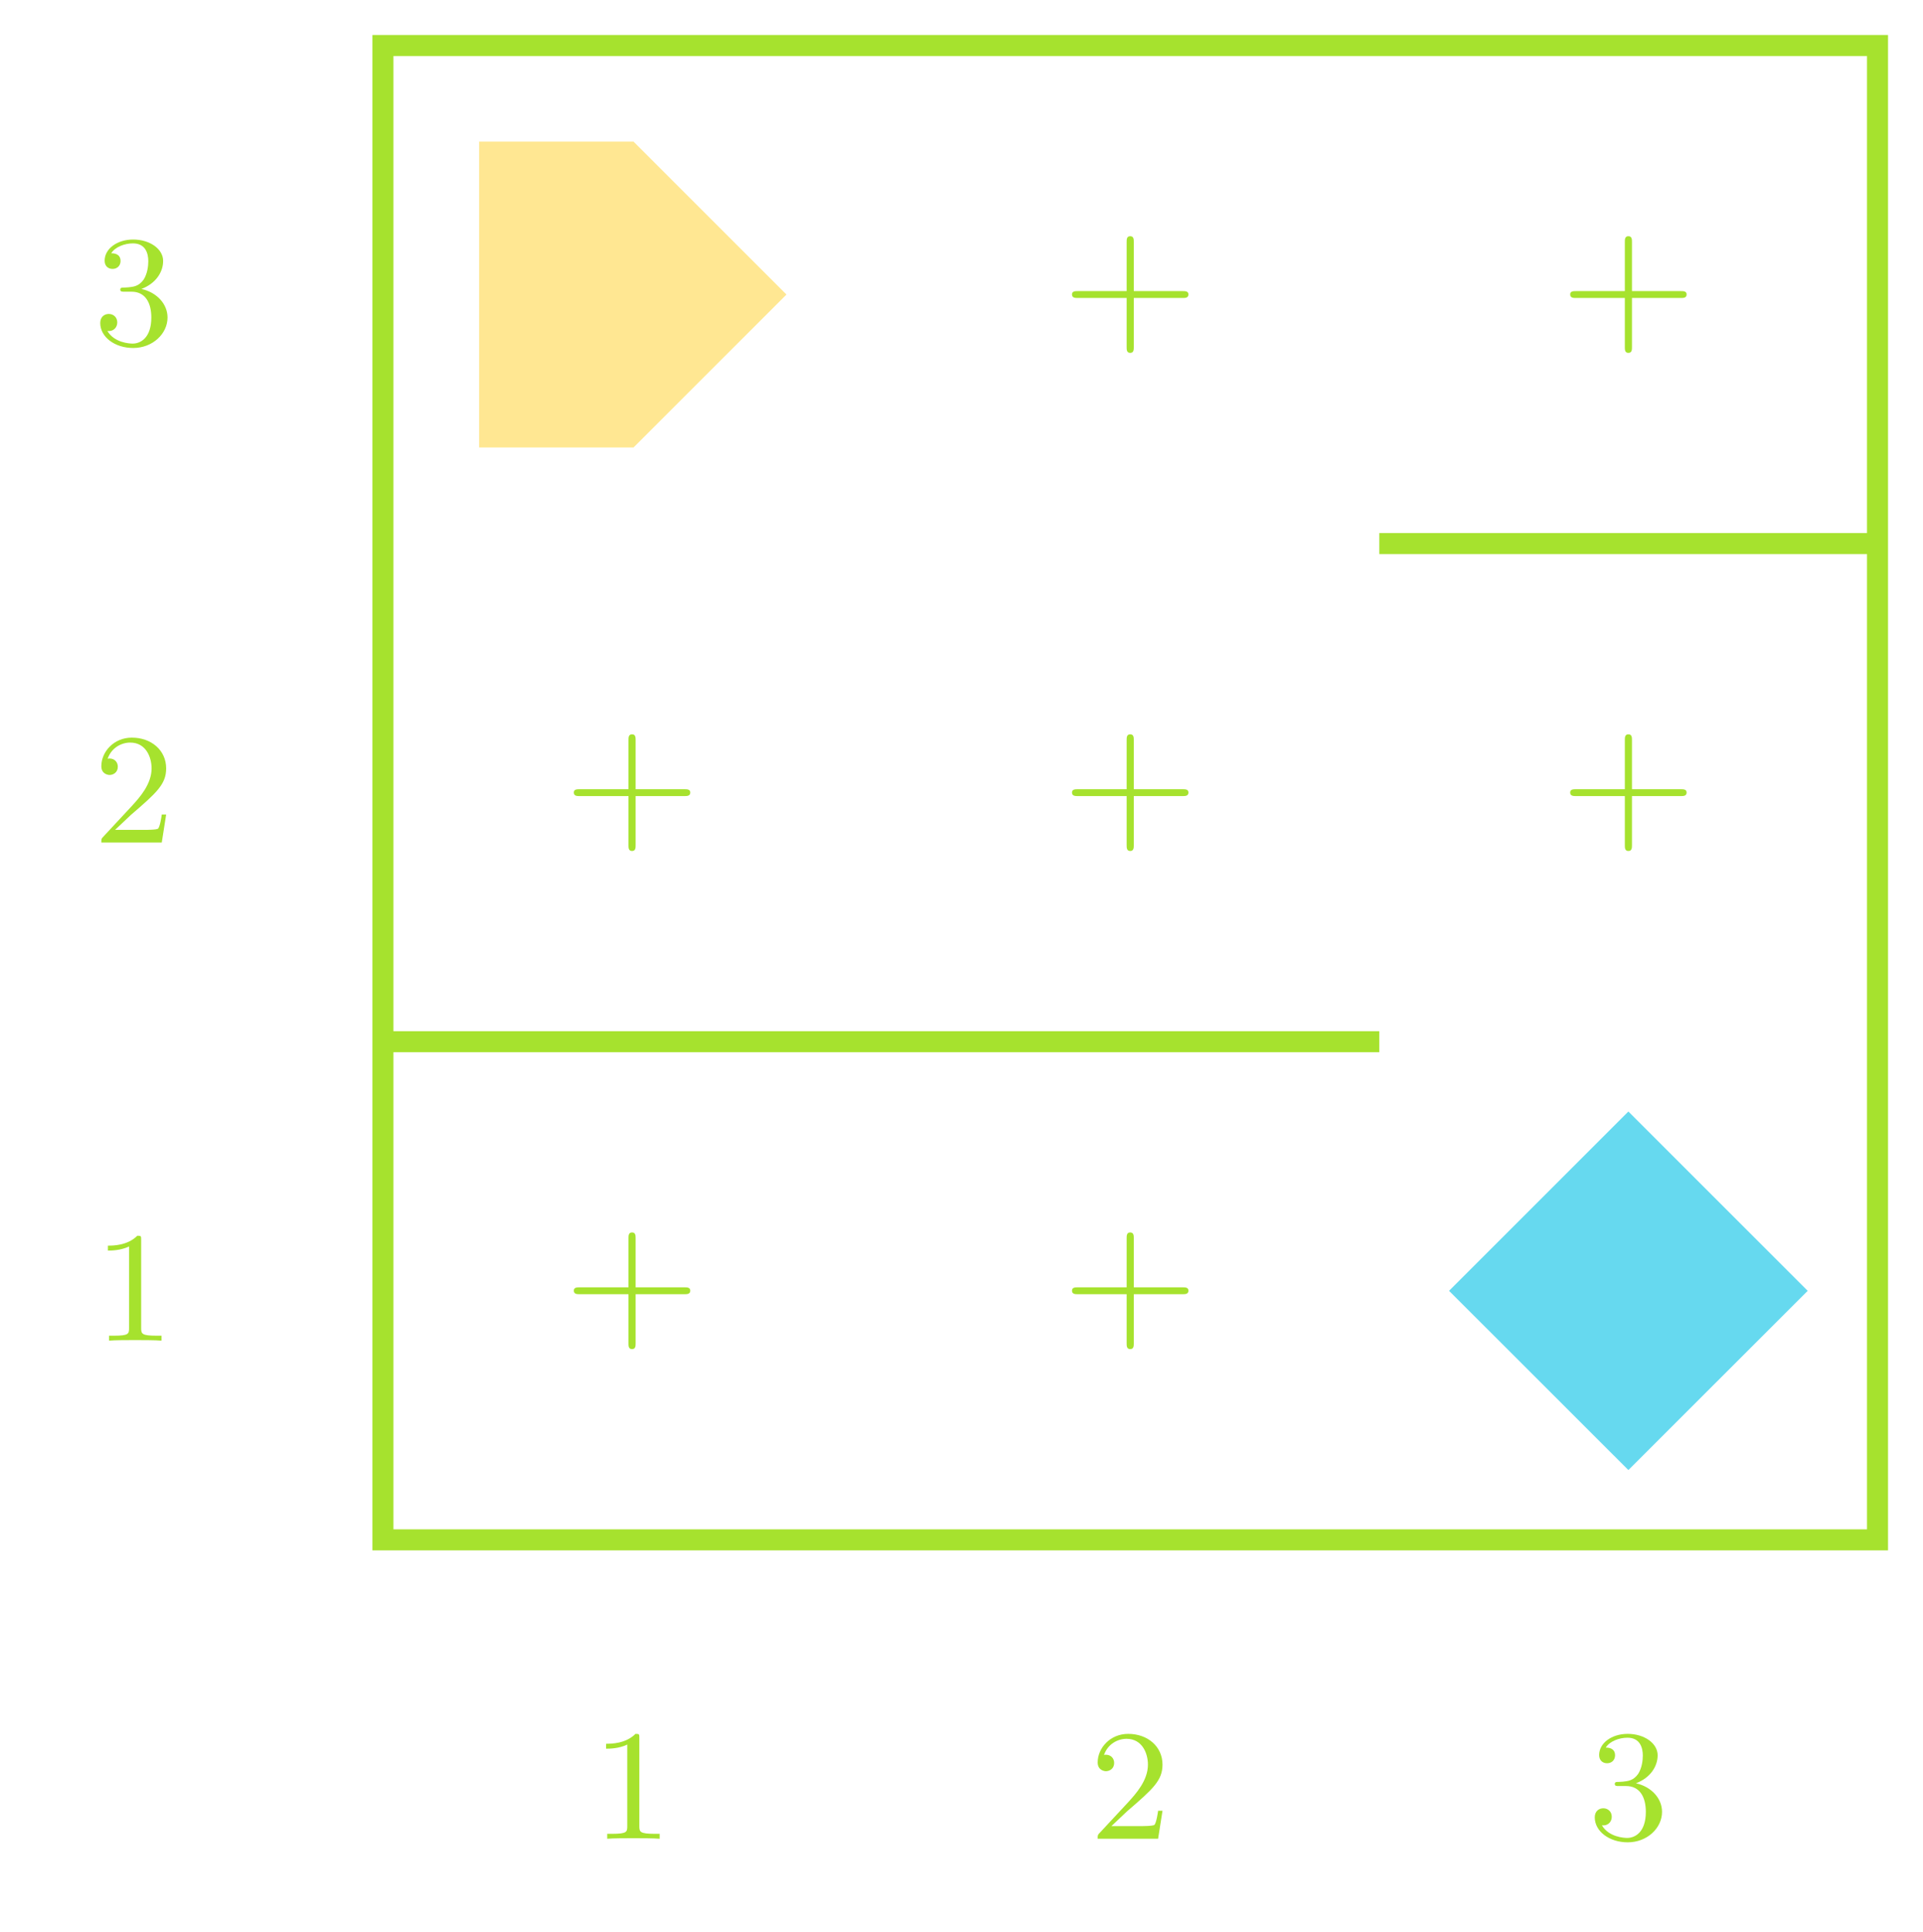
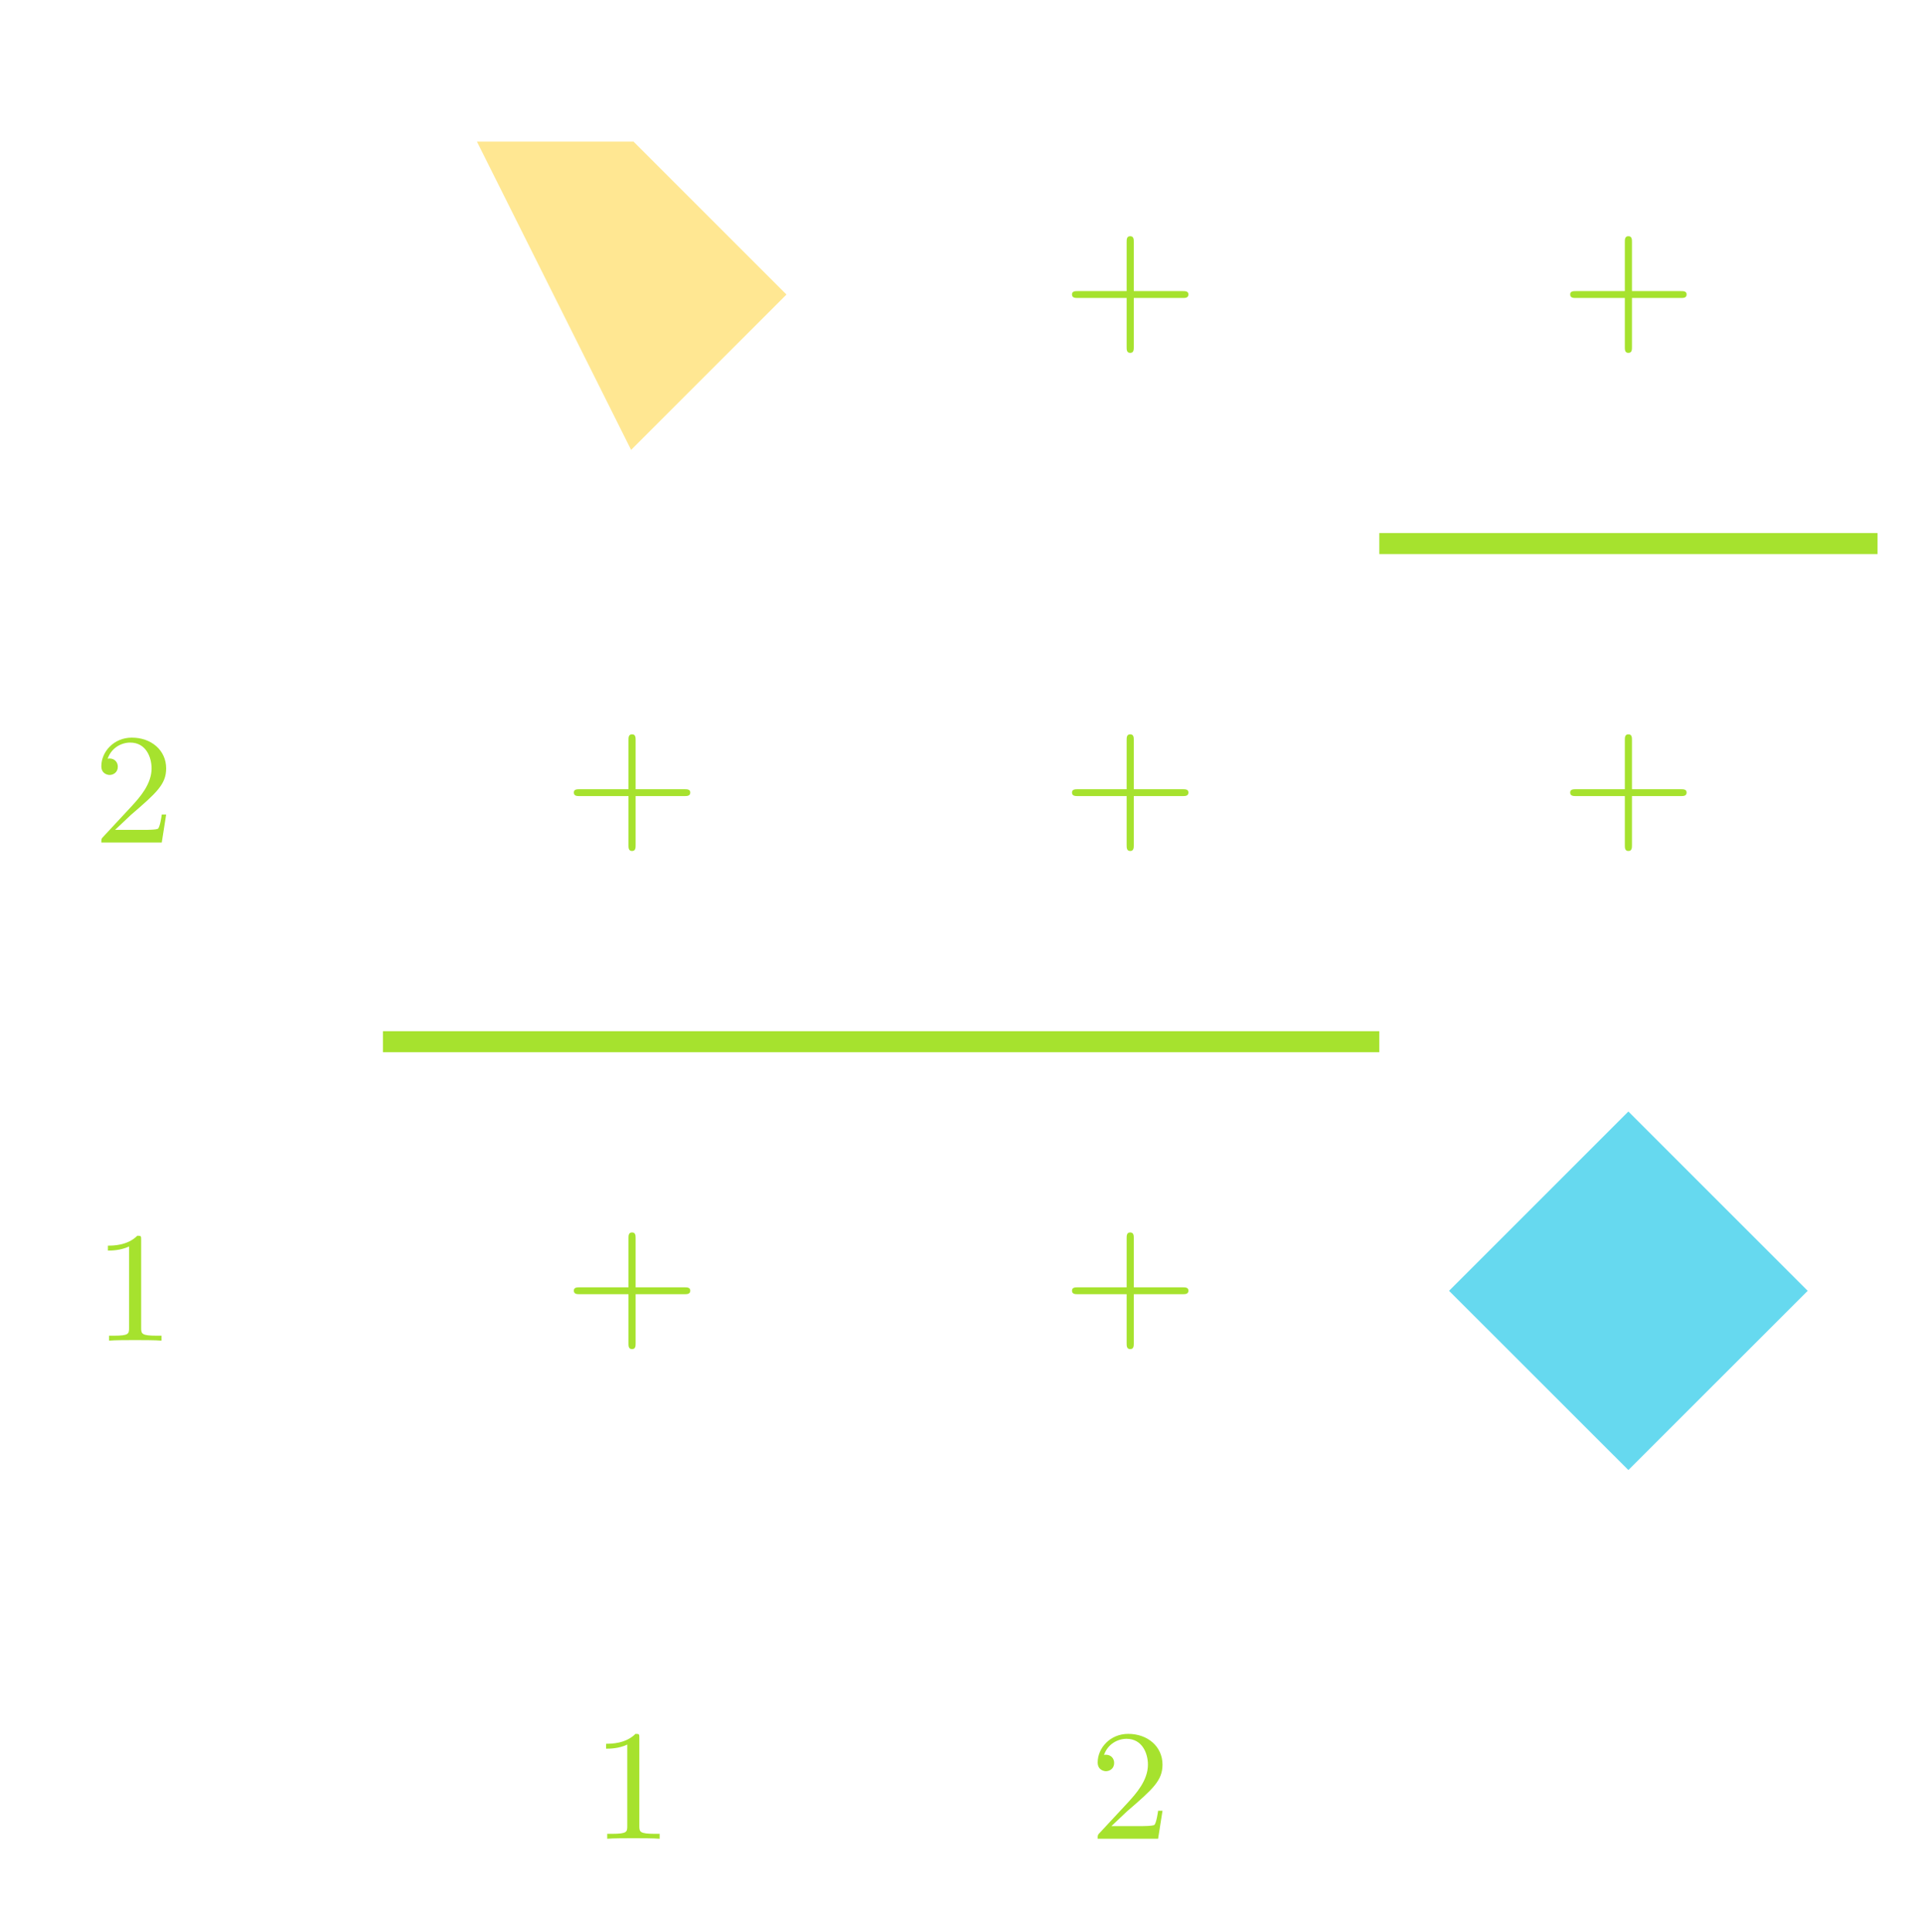
<svg xmlns="http://www.w3.org/2000/svg" xmlns:xlink="http://www.w3.org/1999/xlink" width="109.42pt" height="109.952pt" viewBox="0 0 109.42 109.952" version="1.1">
  <defs>
    <g>
      <symbol overflow="visible" id="glyph0-0">
        <path style="stroke:none;" d="" />
      </symbol>
      <symbol overflow="visible" id="glyph0-1">
        <path style="stroke:none;" d="M 7.188 -2.5 C 7.188 -2.688 7 -2.688 6.859 -2.688 L 4.078 -2.688 L 4.078 -5.484 C 4.078 -5.625 4.078 -5.812 3.875 -5.812 C 3.672 -5.812 3.672 -5.625 3.672 -5.484 L 3.672 -2.688 L 0.891 -2.688 C 0.75 -2.688 0.562 -2.688 0.562 -2.5 C 0.562 -2.297 0.75 -2.297 0.891 -2.297 L 3.672 -2.297 L 3.672 0.5 C 3.672 0.641 3.672 0.828 3.875 0.828 C 4.078 0.828 4.078 0.641 4.078 0.5 L 4.078 -2.297 L 6.859 -2.297 C 7 -2.297 7.188 -2.297 7.188 -2.5 Z M 7.188 -2.5 " />
      </symbol>
      <symbol overflow="visible" id="glyph1-0">
        <path style="stroke:none;" d="" />
      </symbol>
      <symbol overflow="visible" id="glyph1-1">
        <path style="stroke:none;" d="M 3.875 0 L 3.875 -0.281 L 3.594 -0.281 C 2.75 -0.281 2.719 -0.391 2.719 -0.719 L 2.719 -5.734 C 2.719 -5.953 2.719 -5.969 2.5 -5.969 C 1.938 -5.406 1.109 -5.406 0.828 -5.406 L 0.828 -5.125 C 1 -5.125 1.547 -5.125 2.031 -5.359 L 2.031 -0.719 C 2.031 -0.391 2.016 -0.281 1.172 -0.281 L 0.891 -0.281 L 0.891 0 C 1.203 -0.031 2.016 -0.031 2.375 -0.031 C 2.75 -0.031 3.547 -0.031 3.875 0 Z M 3.875 0 " />
      </symbol>
      <symbol overflow="visible" id="glyph1-2">
        <path style="stroke:none;" d="M 4.141 -1.594 L 3.891 -1.594 C 3.875 -1.469 3.797 -0.938 3.688 -0.797 C 3.625 -0.719 3.016 -0.719 2.828 -0.719 L 1.234 -0.719 L 2.125 -1.562 C 3.594 -2.828 4.141 -3.312 4.141 -4.219 C 4.141 -5.25 3.297 -5.969 2.188 -5.969 C 1.156 -5.969 0.453 -5.156 0.453 -4.344 C 0.453 -3.891 0.844 -3.844 0.922 -3.844 C 1.125 -3.844 1.391 -3.984 1.391 -4.312 C 1.391 -4.578 1.203 -4.781 0.922 -4.781 C 0.875 -4.781 0.859 -4.781 0.812 -4.766 C 1.031 -5.406 1.609 -5.688 2.094 -5.688 C 3 -5.688 3.312 -4.844 3.312 -4.219 C 3.312 -3.312 2.625 -2.562 2.203 -2.094 L 0.562 -0.328 C 0.453 -0.219 0.453 -0.203 0.453 0 L 3.891 0 Z M 4.141 -1.594 " />
      </symbol>
      <symbol overflow="visible" id="glyph1-3">
-         <path style="stroke:none;" d="M 4.219 -1.531 C 4.219 -2.312 3.594 -2.969 2.734 -3.156 C 3.562 -3.469 3.969 -4.125 3.969 -4.75 C 3.969 -5.438 3.203 -5.969 2.266 -5.969 C 1.344 -5.969 0.641 -5.438 0.641 -4.766 C 0.641 -4.469 0.828 -4.297 1.094 -4.297 C 1.359 -4.297 1.547 -4.484 1.547 -4.75 C 1.547 -5.062 1.328 -5.188 1.016 -5.188 C 1.25 -5.562 1.797 -5.75 2.25 -5.75 C 2.984 -5.75 3.125 -5.156 3.125 -4.734 C 3.125 -4.469 3.078 -4.031 2.859 -3.688 C 2.578 -3.297 2.266 -3.281 2 -3.25 C 1.781 -3.234 1.766 -3.234 1.688 -3.234 C 1.609 -3.234 1.531 -3.219 1.531 -3.125 C 1.531 -3 1.609 -3 1.766 -3 L 2.172 -3 C 2.953 -3 3.297 -2.375 3.297 -1.531 C 3.297 -0.375 2.688 -0.047 2.234 -0.047 C 2.062 -0.047 1.188 -0.094 0.797 -0.766 C 1.109 -0.719 1.359 -0.938 1.359 -1.25 C 1.359 -1.547 1.141 -1.734 0.875 -1.734 C 0.656 -1.734 0.391 -1.594 0.391 -1.219 C 0.391 -0.422 1.219 0.203 2.266 0.203 C 3.375 0.203 4.219 -0.609 4.219 -1.531 Z M 4.219 -1.531 " />
-       </symbol>
+         </symbol>
    </g>
  </defs>
  <g id="surface1">
    <g style="fill:rgb(65.099%,88.628%,18.039%);fill-opacity:1;">
      <use xlink:href="#glyph0-1" x="32.089" y="75.947" />
    </g>
    <g style="fill:rgb(65.099%,88.628%,18.039%);fill-opacity:1;">
      <use xlink:href="#glyph0-1" x="32.089" y="47.6" />
    </g>
    <g style="fill:rgb(65.099%,88.628%,18.039%);fill-opacity:1;">
      <use xlink:href="#glyph0-1" x="32.089" y="19.254" />
    </g>
    <g style="fill:rgb(65.099%,88.628%,18.039%);fill-opacity:1;">
      <use xlink:href="#glyph0-1" x="60.435" y="75.947" />
    </g>
    <g style="fill:rgb(65.099%,88.628%,18.039%);fill-opacity:1;">
      <use xlink:href="#glyph0-1" x="60.435" y="47.6" />
    </g>
    <g style="fill:rgb(65.099%,88.628%,18.039%);fill-opacity:1;">
      <use xlink:href="#glyph0-1" x="60.435" y="19.254" />
    </g>
    <g style="fill:rgb(65.099%,88.628%,18.039%);fill-opacity:1;">
      <use xlink:href="#glyph0-1" x="88.782" y="75.947" />
    </g>
    <g style="fill:rgb(65.099%,88.628%,18.039%);fill-opacity:1;">
      <use xlink:href="#glyph0-1" x="88.782" y="47.6" />
    </g>
    <g style="fill:rgb(65.099%,88.628%,18.039%);fill-opacity:1;">
      <use xlink:href="#glyph0-1" x="88.782" y="19.254" />
    </g>
-     <path style="fill:none;stroke-width:1.196;stroke-linecap:butt;stroke-linejoin:miter;stroke:rgb(65.099%,88.628%,18.039%);stroke-opacity:1;stroke-miterlimit:10;" d="M 14.172 14.173 L 14.172 99.212 L 99.215 99.212 L 99.215 14.173 Z M 14.172 14.173 " transform="matrix(1,0,0,-1,7.617,101.802)" />
    <g style="fill:rgb(65.099%,88.628%,18.039%);fill-opacity:1;">
      <use xlink:href="#glyph1-1" x="33.66" y="104.639" />
    </g>
    <g style="fill:rgb(65.099%,88.628%,18.039%);fill-opacity:1;">
      <use xlink:href="#glyph1-2" x="62.006" y="104.639" />
    </g>
    <g style="fill:rgb(65.099%,88.628%,18.039%);fill-opacity:1;">
      <use xlink:href="#glyph1-3" x="90.352" y="104.639" />
    </g>
    <g style="fill:rgb(65.099%,88.628%,18.039%);fill-opacity:1;">
      <use xlink:href="#glyph1-1" x="5.313" y="76.292" />
    </g>
    <g style="fill:rgb(65.099%,88.628%,18.039%);fill-opacity:1;">
      <use xlink:href="#glyph1-2" x="5.313" y="47.946" />
    </g>
    <g style="fill:rgb(65.099%,88.628%,18.039%);fill-opacity:1;">
      <use xlink:href="#glyph1-3" x="5.313" y="19.6" />
    </g>
    <path style="fill:none;stroke-width:1.196;stroke-linecap:butt;stroke-linejoin:miter;stroke:rgb(65.099%,88.628%,18.039%);stroke-opacity:1;stroke-miterlimit:10;" d="M 99.215 70.868 L 70.867 70.868 M 14.172 42.521 L 70.867 42.521 " transform="matrix(1,0,0,-1,7.617,101.802)" />
    <path style="fill-rule:nonzero;fill:rgb(39.999%,85.097%,93.726%);fill-opacity:1;stroke-width:0.399;stroke-linecap:butt;stroke-linejoin:miter;stroke:rgb(39.999%,85.097%,93.726%);stroke-opacity:1;stroke-miterlimit:10;" d="M 94.961 28.345 L 85.039 18.427 L 75.117 28.345 L 85.039 38.267 Z M 94.961 28.345 " transform="matrix(1,0,0,-1,7.617,101.802)" />
-     <path style="fill-rule:nonzero;fill:rgb(100%,90.587%,57.256%);fill-opacity:1;stroke-width:0.399;stroke-linecap:butt;stroke-linejoin:miter;stroke:rgb(100%,90.587%,57.256%);stroke-opacity:1;stroke-miterlimit:10;" d="M 19.844 93.544 L 28.348 93.544 L 36.852 85.04 L 28.348 76.536 L 19.844 76.536 Z M 19.844 93.544 " transform="matrix(1,0,0,-1,7.617,101.802)" />
+     <path style="fill-rule:nonzero;fill:rgb(100%,90.587%,57.256%);fill-opacity:1;stroke-width:0.399;stroke-linecap:butt;stroke-linejoin:miter;stroke:rgb(100%,90.587%,57.256%);stroke-opacity:1;stroke-miterlimit:10;" d="M 19.844 93.544 L 28.348 93.544 L 36.852 85.04 L 28.348 76.536 Z M 19.844 93.544 " transform="matrix(1,0,0,-1,7.617,101.802)" />
  </g>
</svg>